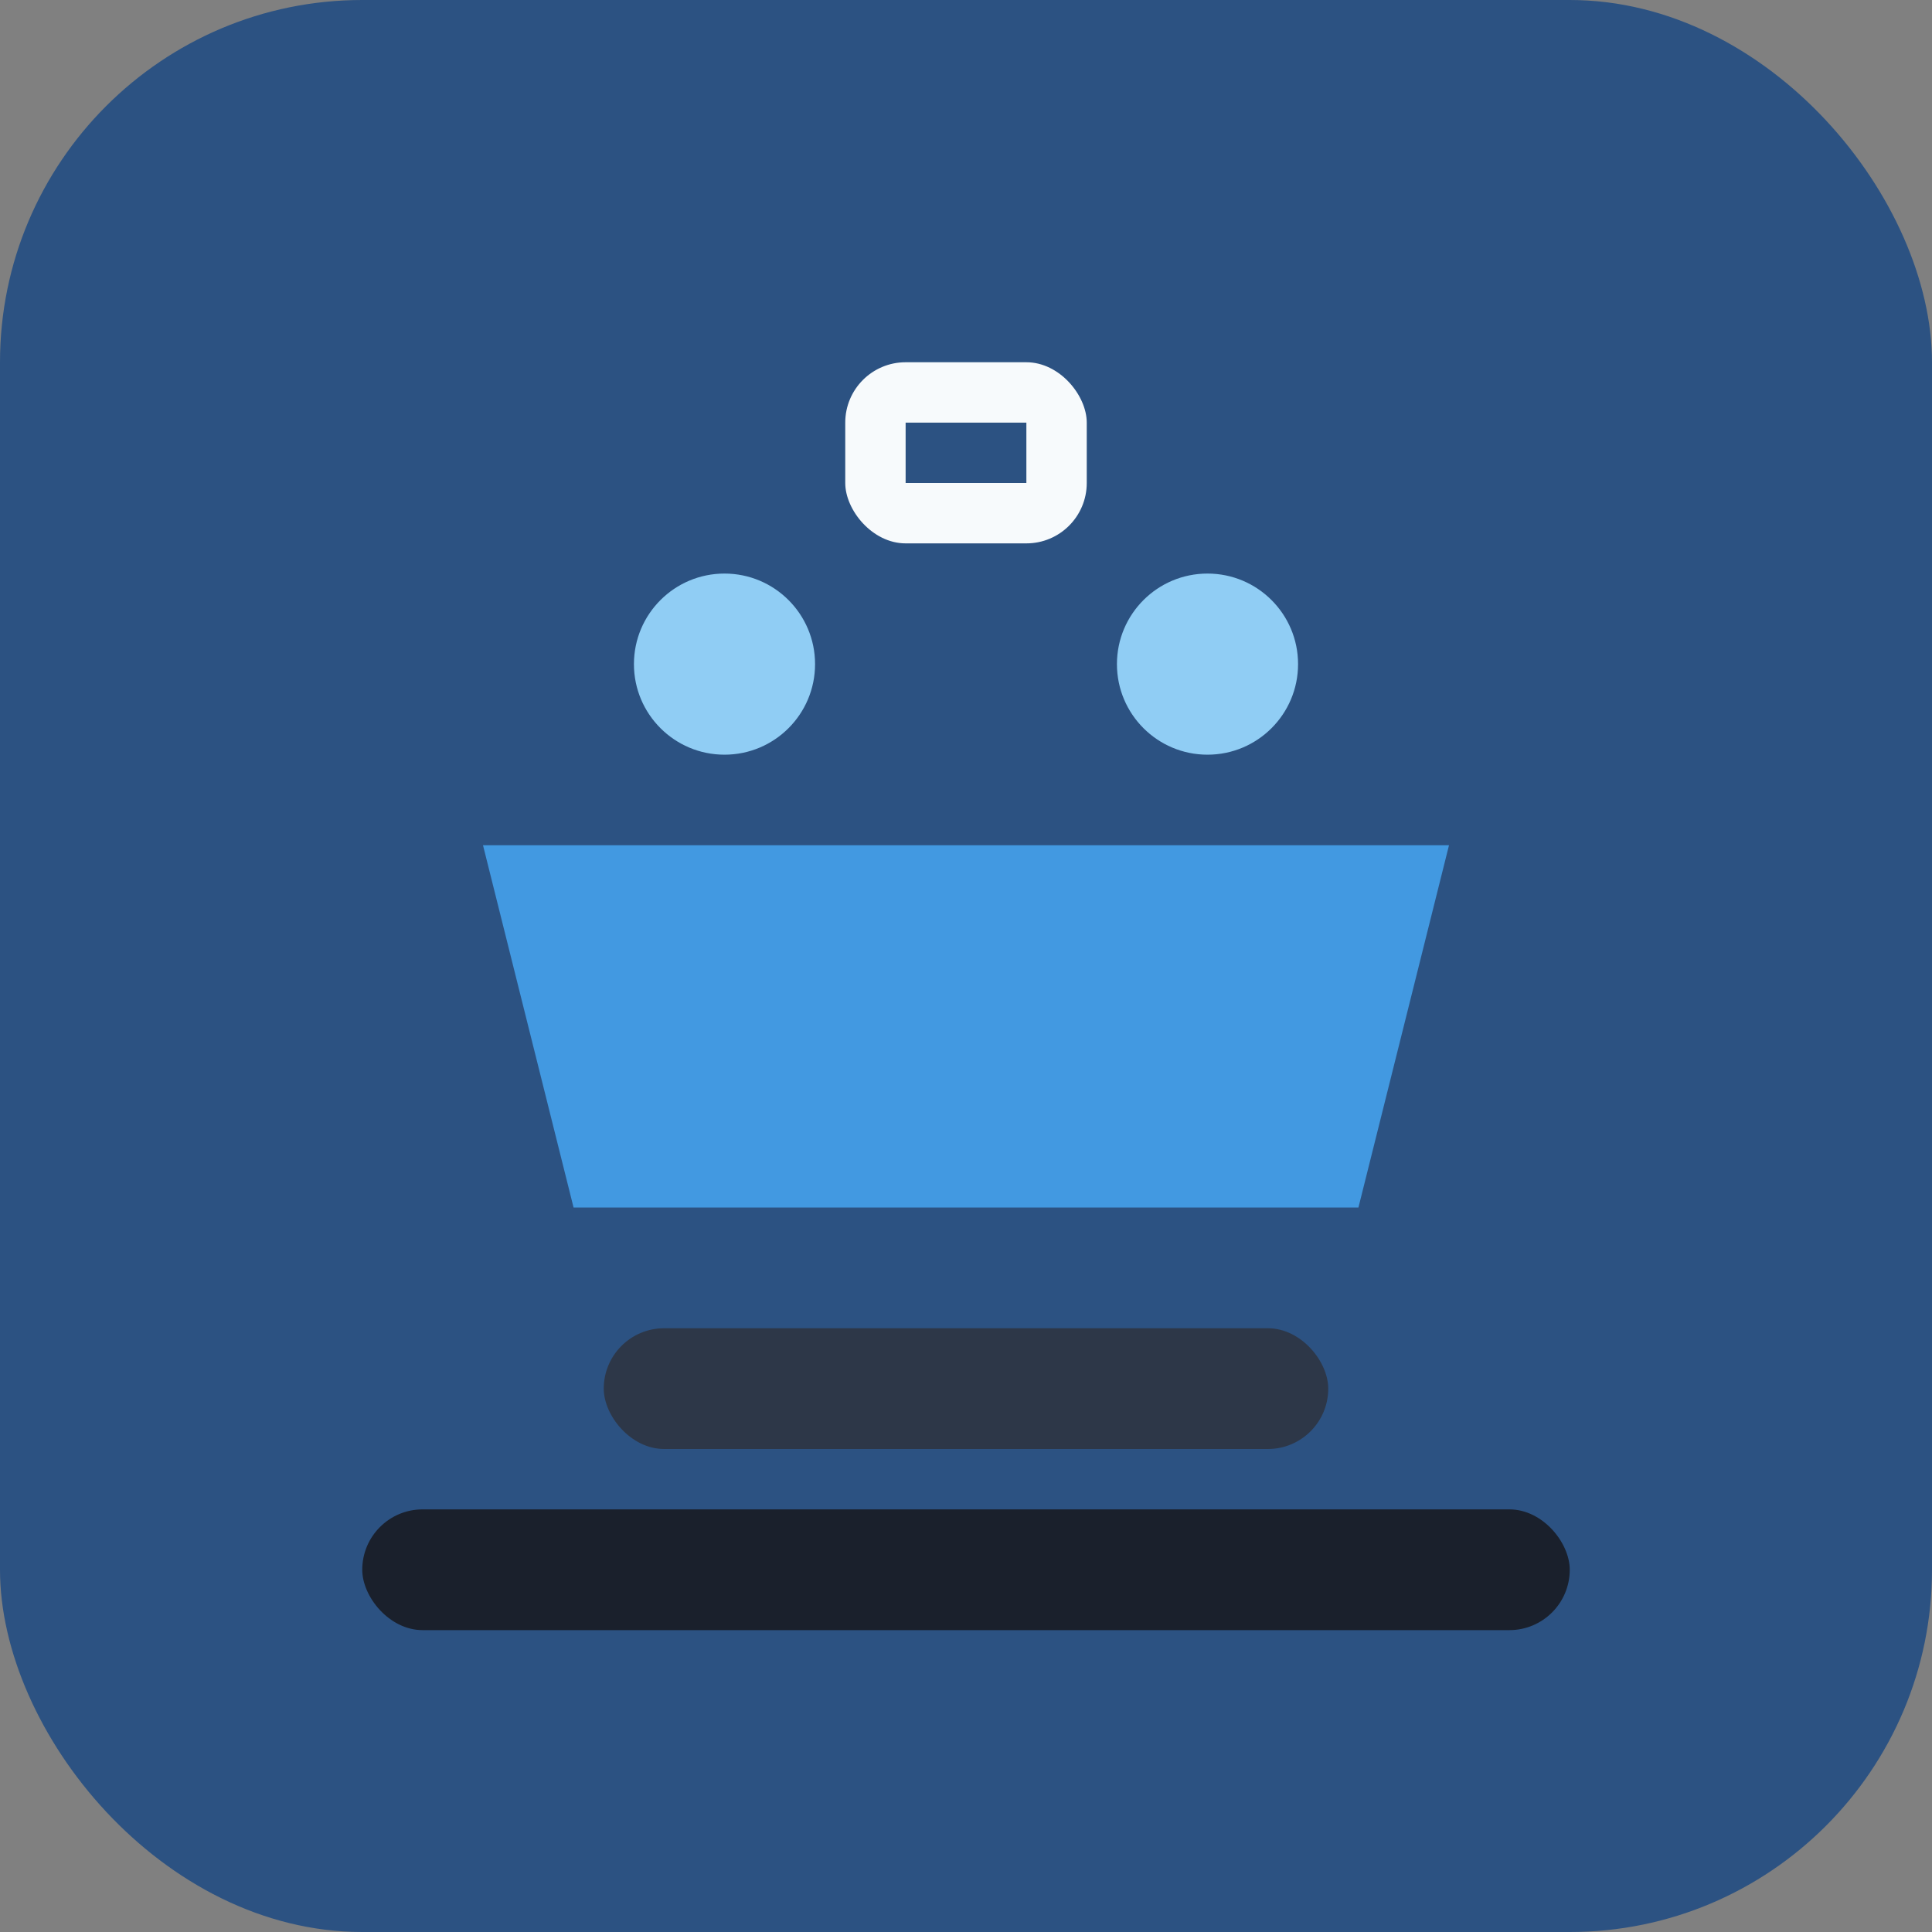
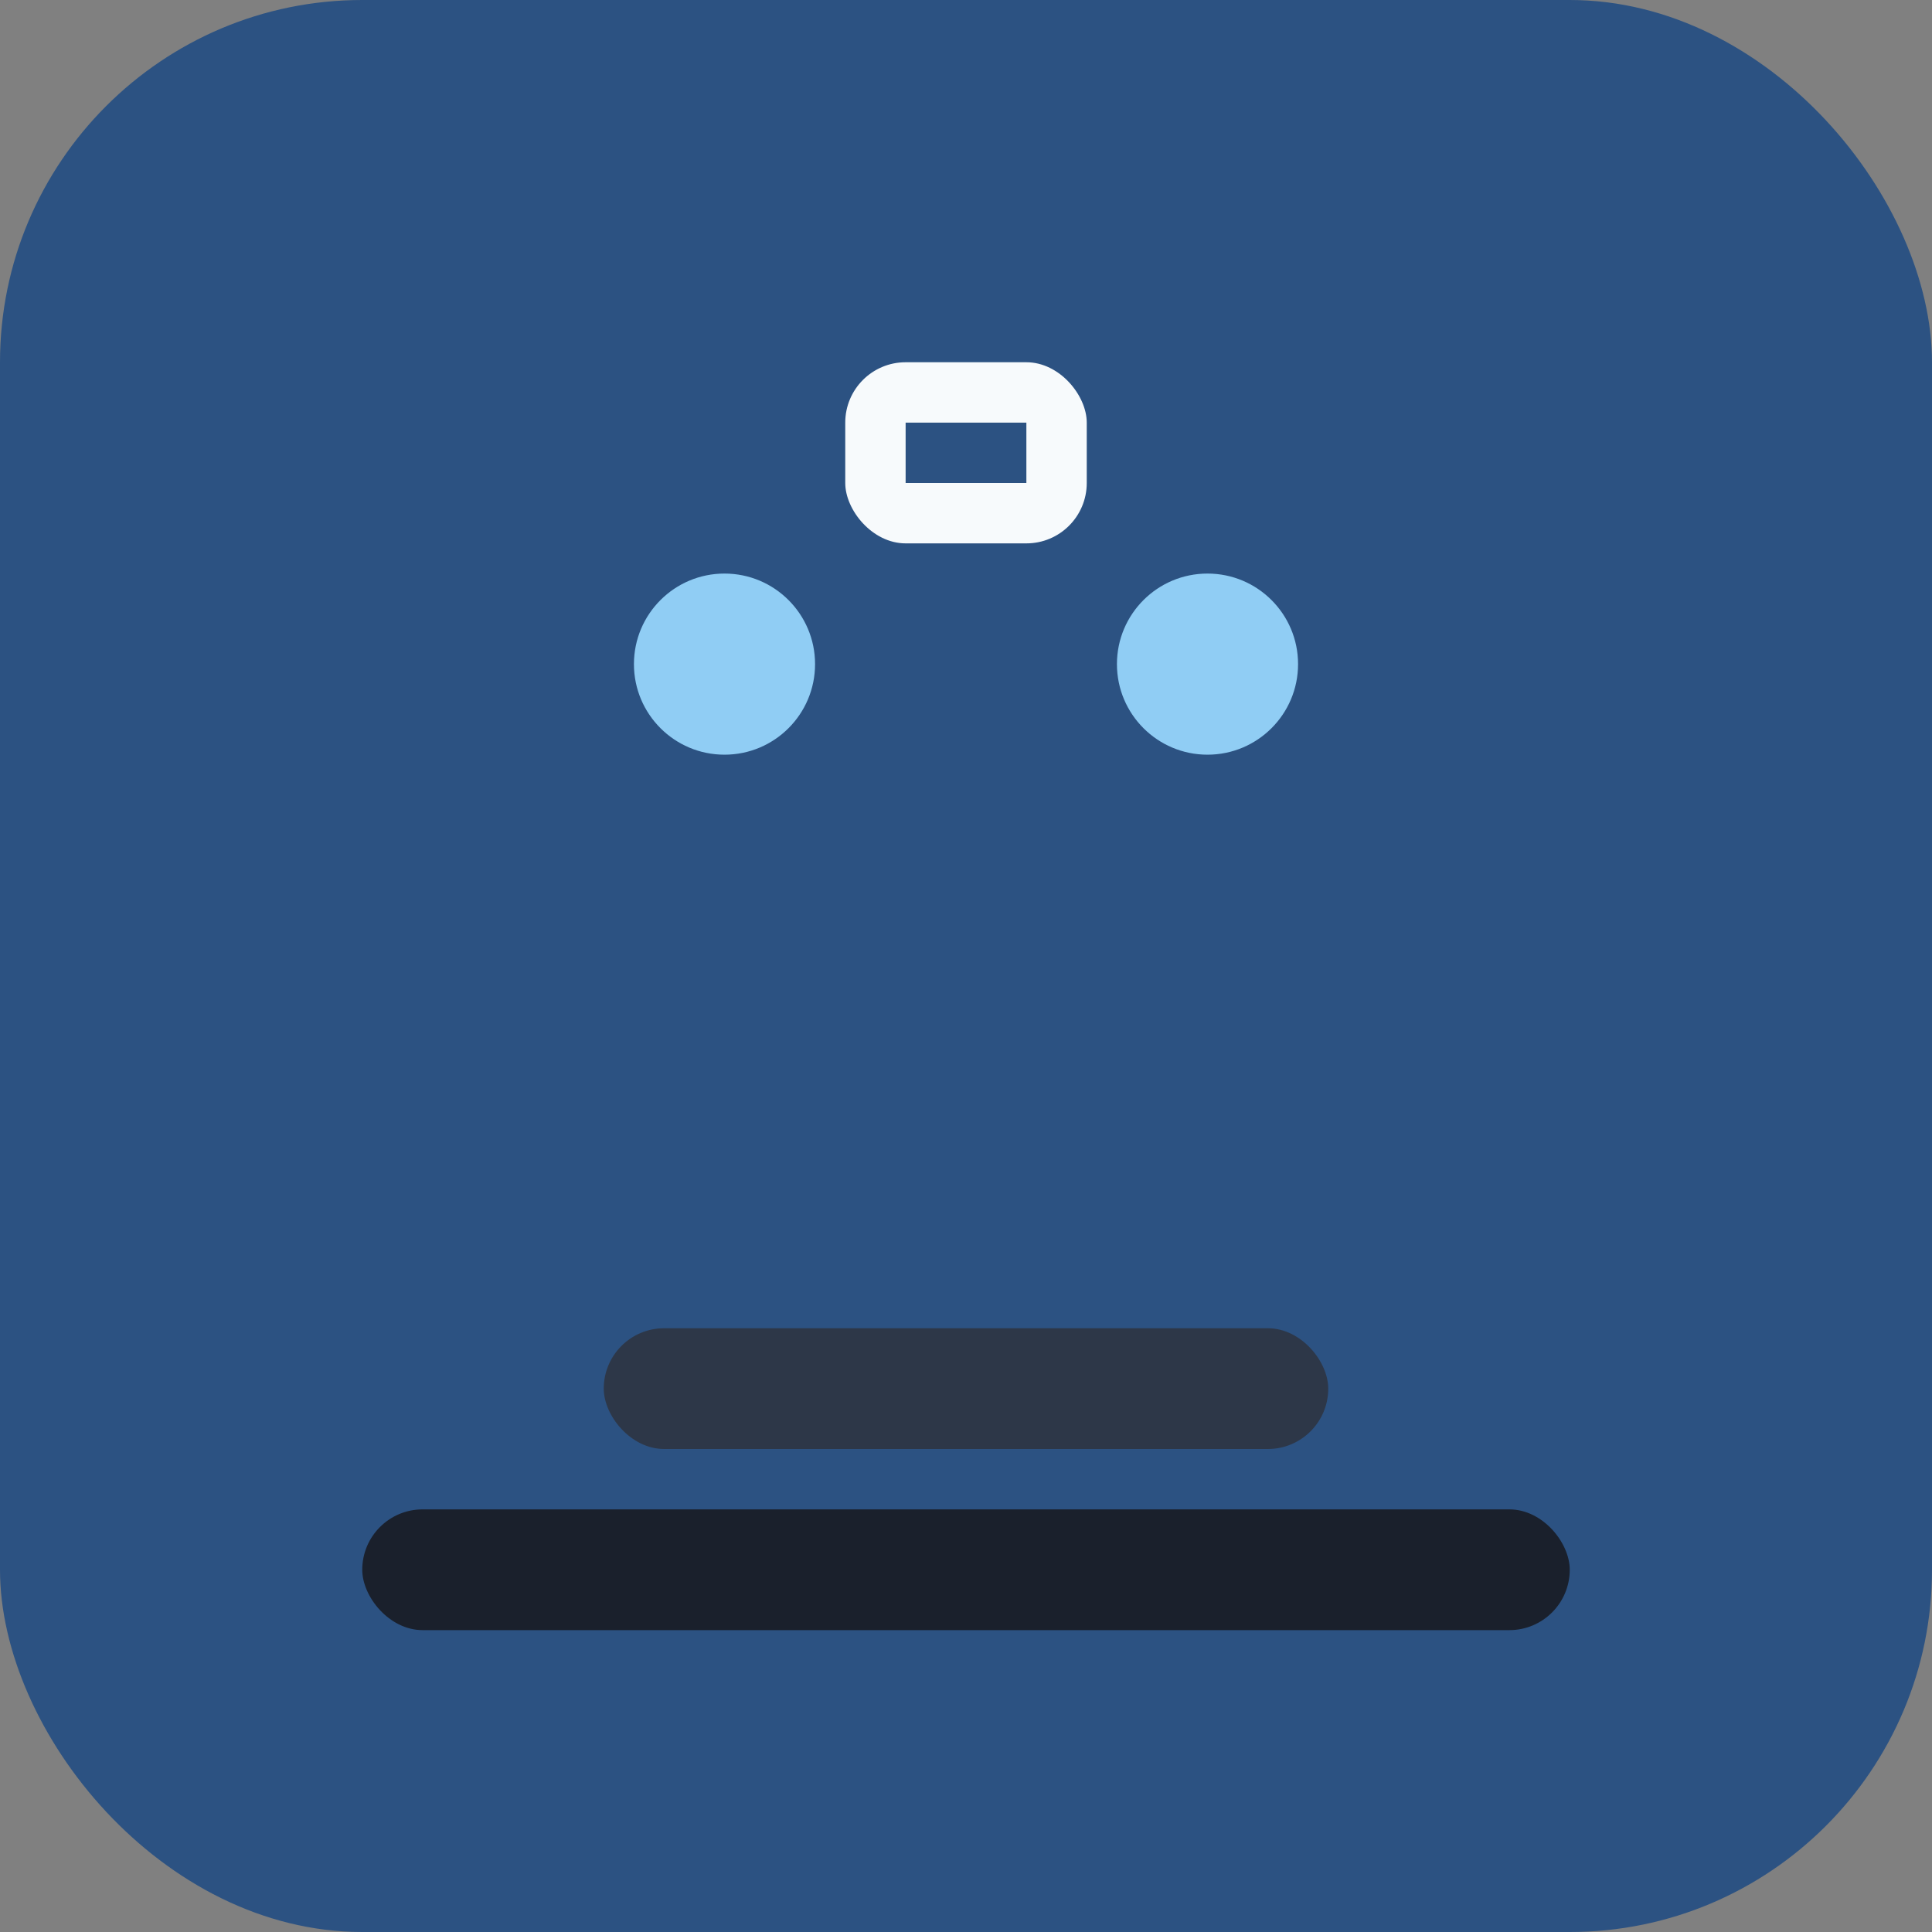
<svg xmlns="http://www.w3.org/2000/svg" width="32" height="32" viewBox="0 0 32 32" fill="none">
  <rect x="0" y="0" width="32" height="32" fill="#808080" stroke="none" />
  <rect width="32" height="32" rx="6" fill="#2c5282" />
-   <path d="M8 14h16l-1.5 6H9.5L8 14z" fill="#4299e1" />
  <circle cx="12" cy="11" r="1.5" fill="#90cdf4" />
  <circle cx="20" cy="11" r="1.5" fill="#90cdf4" />
  <rect x="10" y="22" width="12" height="2" rx="1" fill="#2d3748" />
  <rect x="6" y="25" width="20" height="2" rx="1" fill="#1a202c" />
  <rect x="14" y="6" width="4" height="3" rx="1" fill="#f7fafc" />
  <rect x="15" y="7" width="2" height="1" fill="#2c5282" />
</svg>